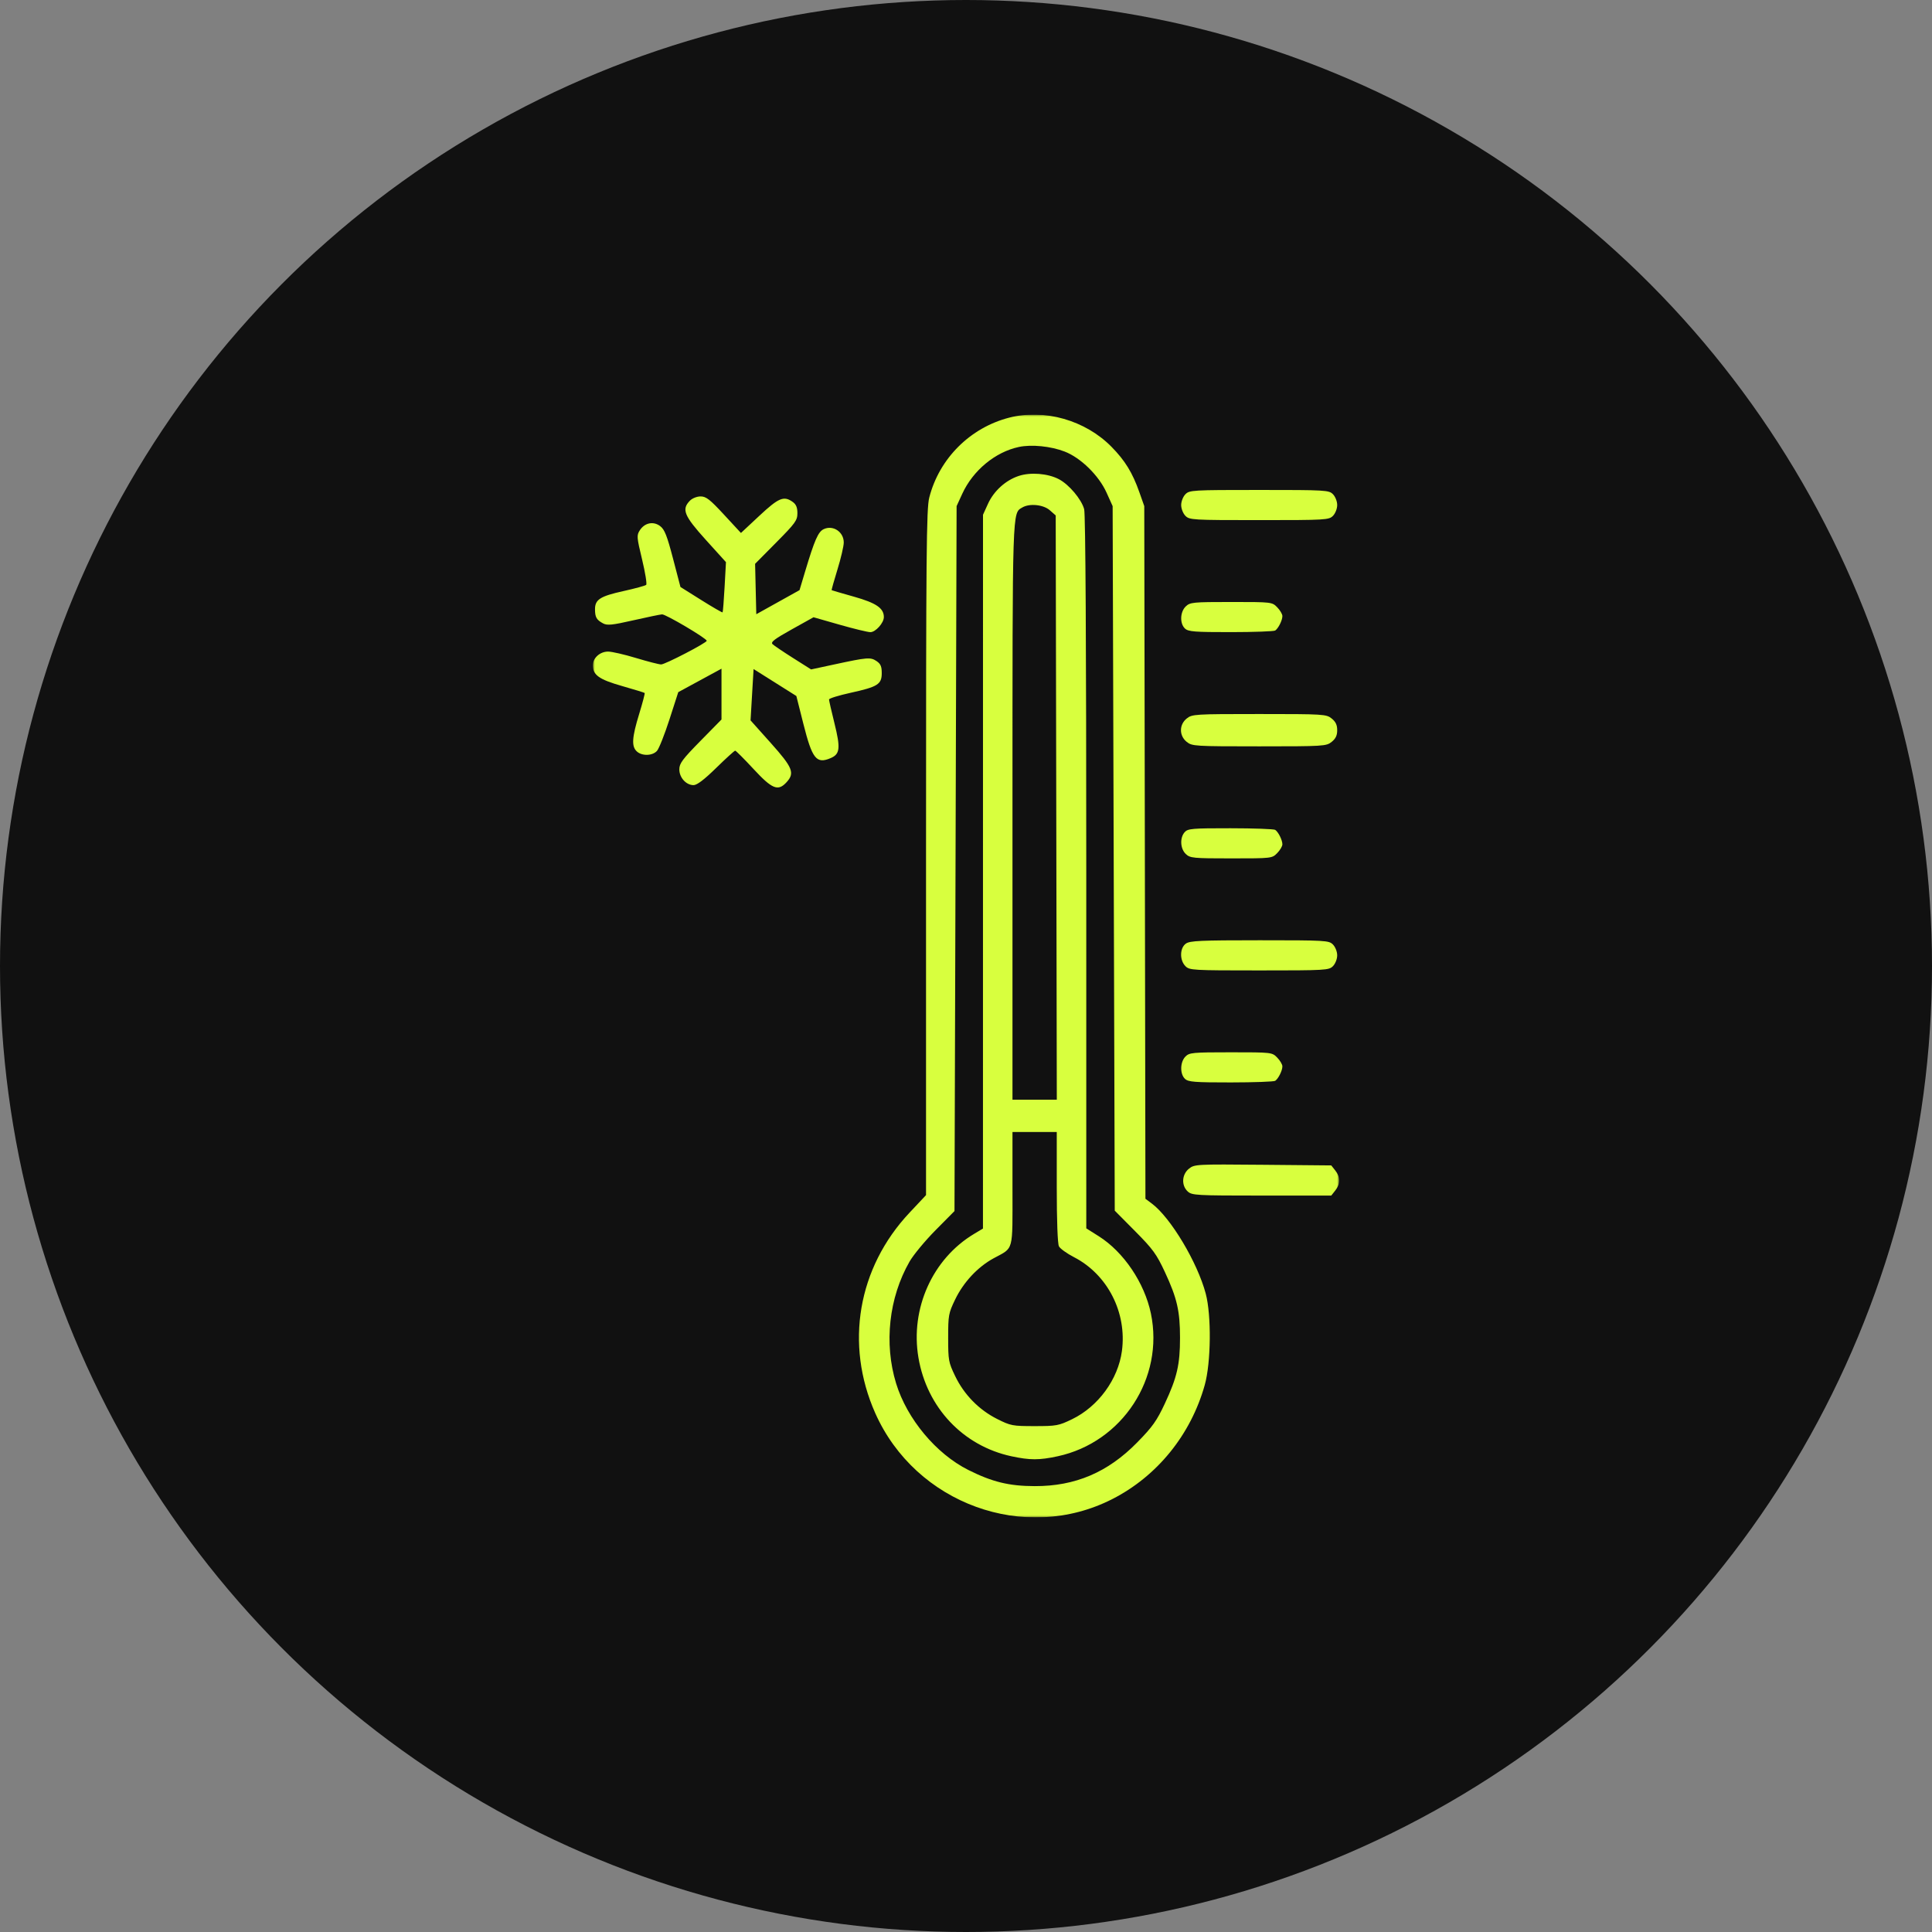
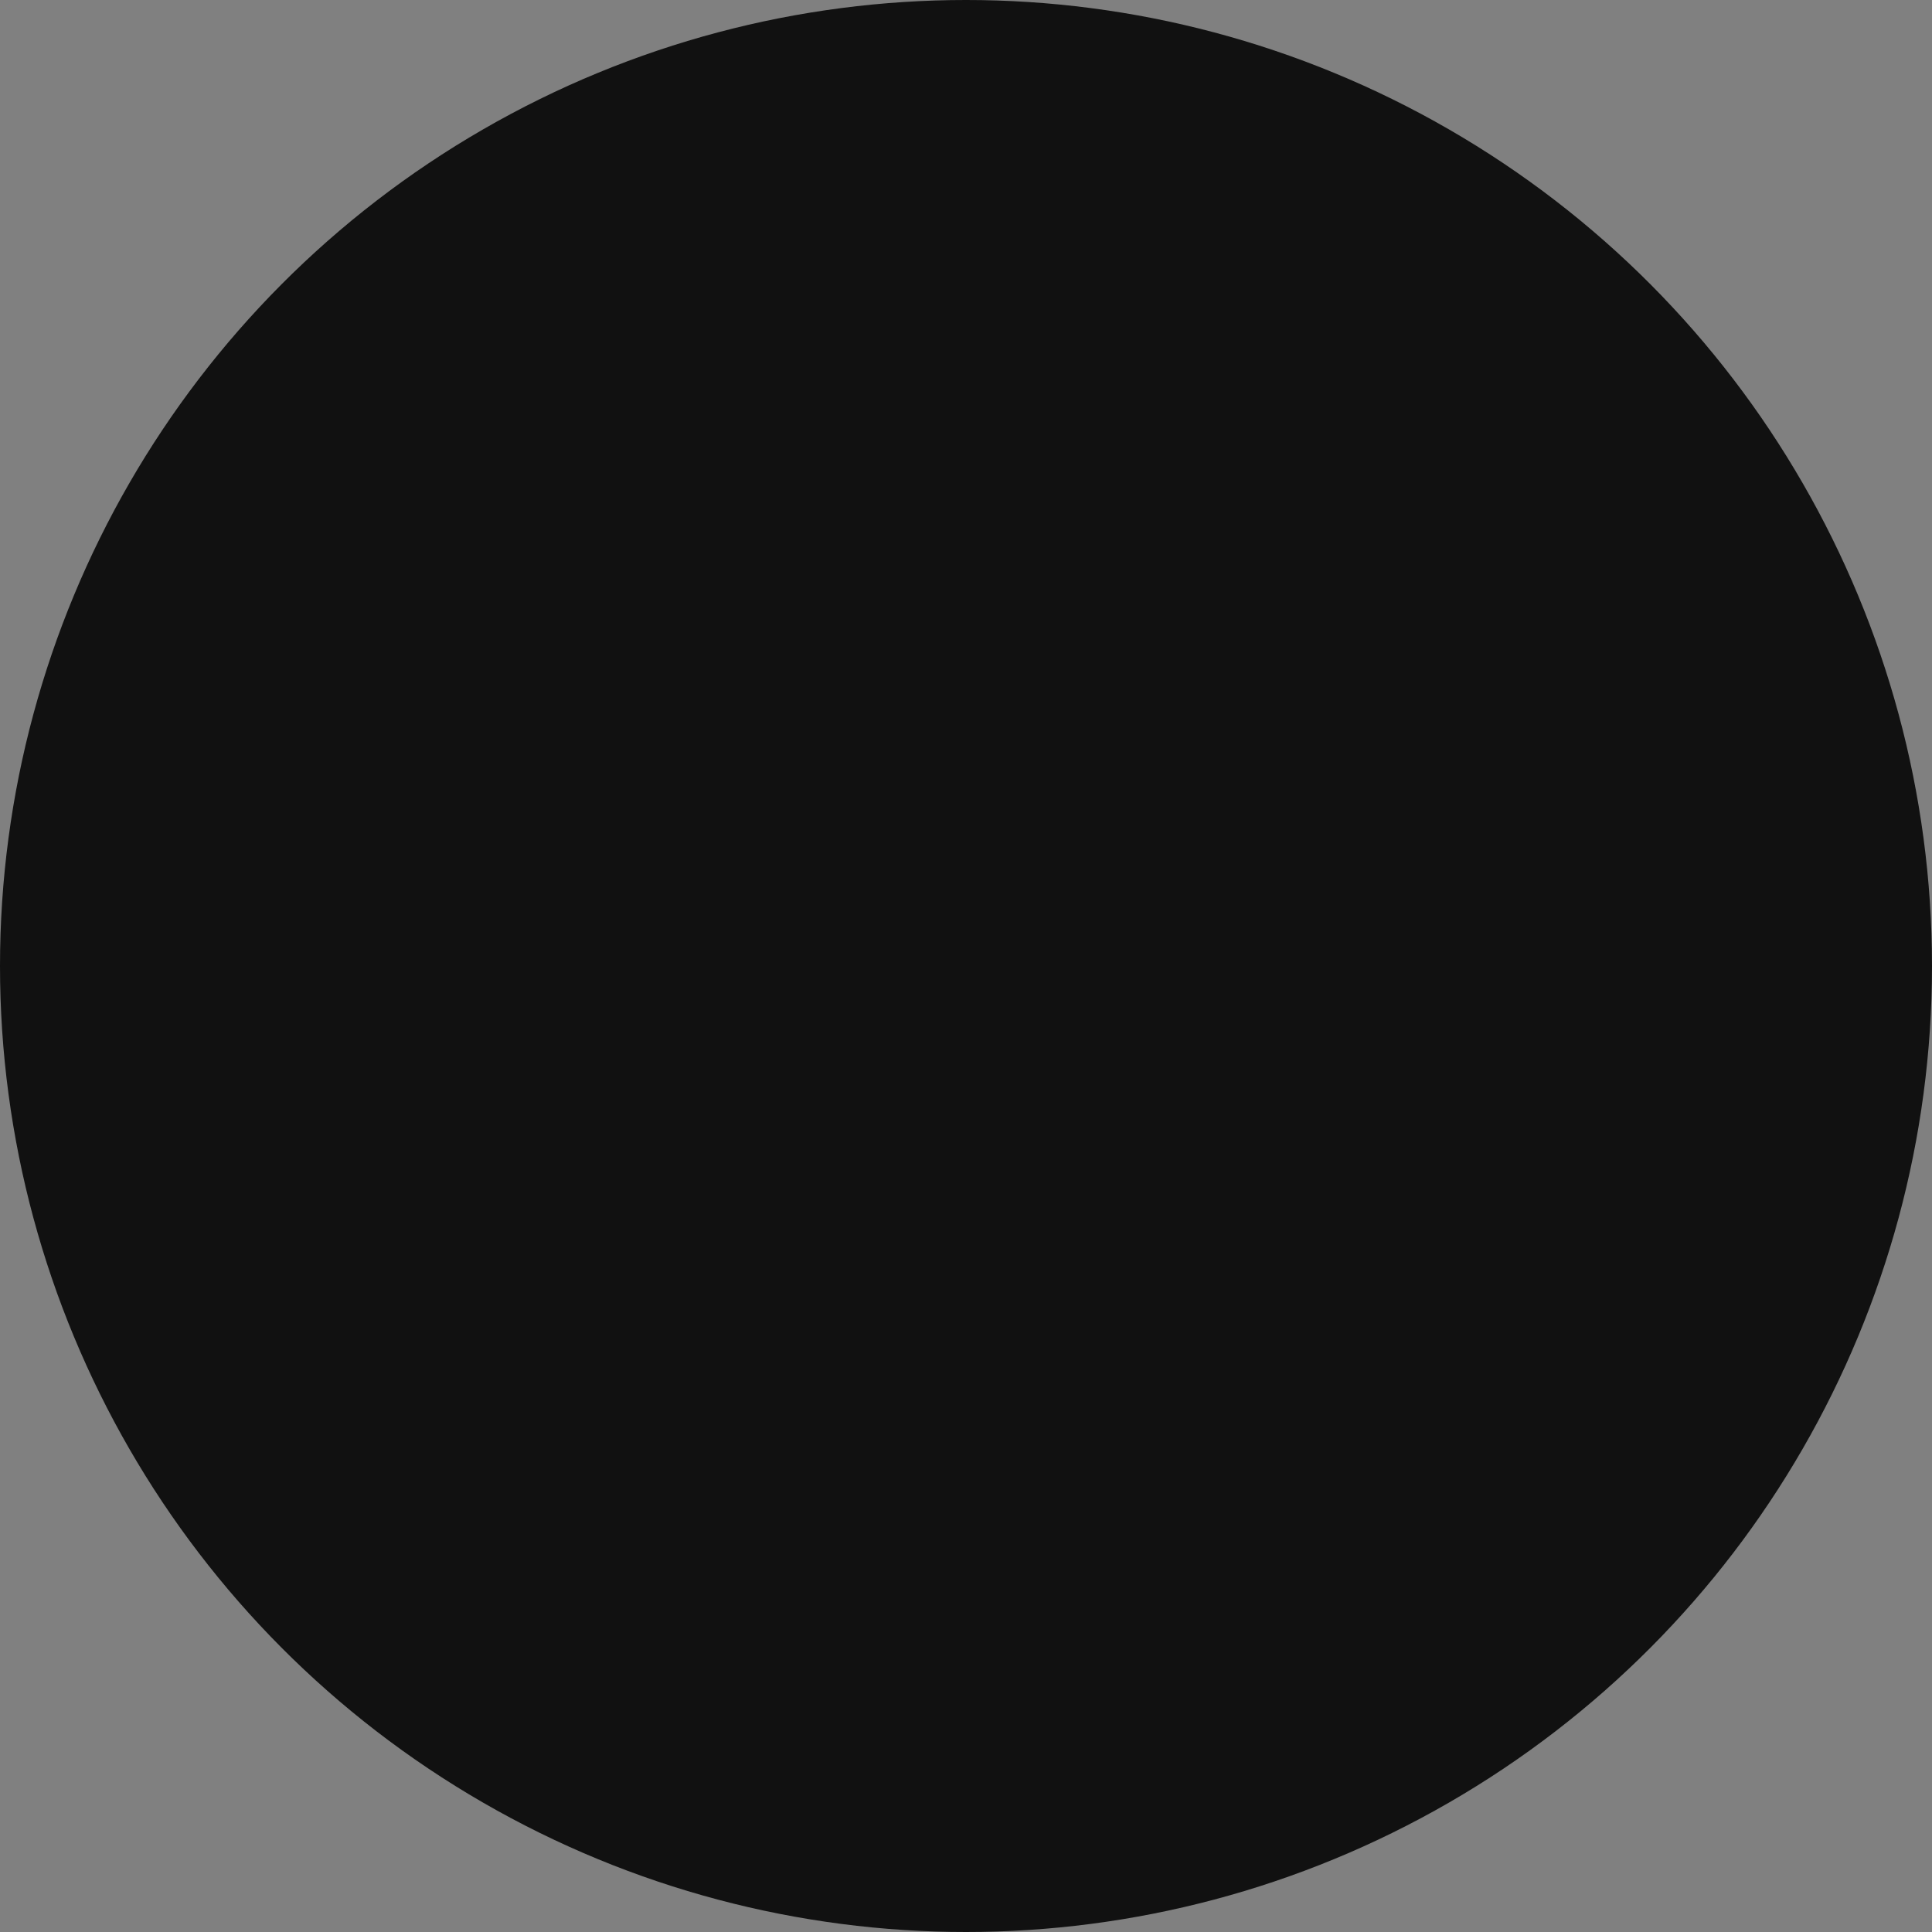
<svg xmlns="http://www.w3.org/2000/svg" width="466" height="466" viewBox="0 0 466 466" fill="none">
  <rect x="0" y="0" width="466" height="466" fill="#808080" stroke="none" />
  <circle cx="233" cy="233" r="233" fill="#111111" />
  <g clip-path="url(#clip0_1627_58)">
    <mask id="mask0_1627_58" style="mask-type:luminance" maskUnits="userSpaceOnUse" x="143" y="100" width="180" height="266">
-       <path d="M323 100H143V366H323V100Z" fill="white" />
+       <path d="M323 100H143V366H323V100" fill="white" />
    </mask>
    <g mask="url(#mask0_1627_58)">
-       <path fill-rule="evenodd" clip-rule="evenodd" d="M243.449 100.729C233.998 103.151 226.538 110.602 224.137 120.019C223.454 122.7 223.359 133.18 223.359 205.669V288.263L219.369 292.511C206.89 305.792 203.733 324.225 211.095 340.816C220.825 362.743 247.195 372.321 268.279 361.585C279.111 356.069 287.224 346.061 290.584 334.071C292.099 328.668 292.221 317.28 290.823 312.02C288.821 304.489 282.38 293.716 277.847 290.317L276.28 289.143L276.14 205.609L275.999 122.075L274.813 118.717C273.149 114.007 271.378 111.116 268.119 107.795C261.815 101.368 251.964 98.547 243.449 100.729ZM256.759 108.902C260.645 110.387 265.022 114.666 266.895 118.811L268.37 122.075L268.625 207.043L268.879 292.012L273.776 296.949C278.074 301.281 278.955 302.49 280.975 306.823C283.906 313.112 284.622 316.225 284.622 322.673C284.622 329.127 283.905 332.24 280.969 338.523C279.014 342.706 277.991 344.144 274.279 347.93C267.21 355.138 259.35 358.484 249.552 358.455C243.378 358.437 239.349 357.456 233.564 354.558C225.791 350.664 218.771 342.252 216.141 333.677C213.183 324.038 214.399 313.009 219.377 304.31C220.304 302.691 223.124 299.283 225.643 296.738L230.225 292.109L230.479 207.093L230.733 122.075L232.097 119.104C234.685 113.462 240.067 109.012 245.763 107.806C248.802 107.162 253.411 107.621 256.759 108.902ZM245.737 114.79C242.557 115.839 239.72 118.407 238.302 121.519L237.101 124.154L237.096 210.242L237.091 296.33L234.929 297.626C224.923 303.627 219.528 315.632 221.526 327.456C223.558 339.49 232.286 348.749 243.957 351.254C248.437 352.214 250.678 352.214 255.132 351.25C270.727 347.874 280.836 332.385 277.6 316.826C276.06 309.421 271.03 301.969 265.012 298.173L262.013 296.282L262.01 210.477C262.008 155.43 261.827 124.01 261.503 122.821C260.848 120.414 257.844 116.853 255.384 115.571C252.735 114.19 248.577 113.854 245.737 114.79ZM285.917 119.217C285.352 119.795 284.9 120.949 284.9 121.816C284.9 122.682 285.352 123.837 285.917 124.414C286.893 125.411 287.612 125.453 303.718 125.453C319.824 125.453 320.543 125.411 321.519 124.414C322.084 123.837 322.536 122.682 322.536 121.816C322.536 120.949 322.084 119.795 321.519 119.217C320.543 118.22 319.824 118.178 303.718 118.178C287.612 118.178 286.893 118.22 285.917 119.217ZM166.396 120.776C164.36 122.856 164.99 124.403 170.24 130.21L175.102 135.587L174.774 141.564C174.593 144.851 174.375 147.613 174.289 147.701C174.203 147.79 171.882 146.449 169.13 144.721L164.127 141.58L162.337 134.739C160.881 129.175 160.302 127.711 159.238 126.902C157.596 125.654 155.49 126.086 154.319 127.913C153.541 129.127 153.574 129.552 154.874 134.952C155.634 138.112 156.078 140.866 155.858 141.071C155.64 141.276 153.18 141.948 150.391 142.564C144.748 143.812 143.505 144.609 143.516 146.971C143.526 148.892 143.882 149.513 145.463 150.364C146.455 150.899 147.66 150.777 152.704 149.631C156.031 148.874 159.171 148.224 159.681 148.184C160.544 148.118 170.459 153.98 170.459 154.556C170.459 155.056 160.412 160.272 159.467 160.263C158.942 160.258 156.224 159.561 153.426 158.713C150.629 157.866 147.596 157.168 146.687 157.163C144.721 157.153 143 158.698 143 160.474C143 162.825 144.511 163.896 150.058 165.476C152.955 166.301 155.402 167.055 155.495 167.15C155.589 167.246 154.99 169.526 154.165 172.218C152.425 177.886 152.29 180.033 153.594 181.239C154.849 182.4 157.386 182.331 158.471 181.106C158.954 180.56 160.306 177.152 161.474 173.532L163.598 166.949L168.812 164.118L174.025 161.286V167.415V173.544L168.939 178.721C164.592 183.145 163.853 184.142 163.853 185.576C163.853 187.558 165.497 189.374 167.292 189.374C168.115 189.374 169.87 188.038 172.753 185.217C175.09 182.93 177.147 181.059 177.325 181.059C177.503 181.059 179.49 183.047 181.741 185.477C186.253 190.348 187.658 190.915 189.703 188.691C191.751 186.463 191.229 185.153 185.921 179.219L181.034 173.754L181.398 167.564L181.763 161.374L186.921 164.624L192.08 167.874L193.775 174.597C195.916 183.084 196.916 184.332 200.382 182.843C202.614 181.884 202.763 180.463 201.267 174.433C200.55 171.543 199.963 168.969 199.963 168.713C199.963 168.457 202.301 167.733 205.157 167.105C211.722 165.662 212.678 165.057 212.678 162.351C212.678 160.734 212.408 160.115 211.41 159.447C209.967 158.481 209.233 158.54 201.235 160.262L195.64 161.466L191.317 158.732C188.939 157.228 186.702 155.717 186.344 155.373C185.828 154.878 186.782 154.143 190.959 151.816L196.224 148.883L202.511 150.68C205.969 151.668 209.312 152.477 209.938 152.477C211.197 152.477 213.187 150.249 213.187 148.839C213.187 146.694 211.336 145.431 205.98 143.922C203.09 143.109 200.671 142.403 200.603 142.354C200.535 142.305 201.161 140.061 201.993 137.367C202.825 134.673 203.51 131.745 203.514 130.861C203.529 128.305 200.95 126.575 198.693 127.626C197.343 128.254 196.487 130.204 194.17 137.926L192.845 142.343L187.631 145.247L182.417 148.151L182.274 142.072L182.132 135.993L187.233 130.842C191.854 126.176 192.334 125.512 192.334 123.783C192.334 122.4 192.023 121.652 191.204 121.066C189.061 119.532 187.828 120.045 183.159 124.405L178.717 128.553L174.641 124.145C171.232 120.458 170.307 119.737 168.989 119.737C168.091 119.737 166.975 120.184 166.396 120.776ZM253.211 123.07L254.638 124.324L254.771 194.786L254.903 265.248H249.558H244.212V195.854C244.212 121.878 244.148 123.849 246.58 122.404C248.32 121.37 251.658 121.705 253.211 123.07ZM286.013 146.261C284.618 147.588 284.523 150.408 285.83 151.617C286.63 152.357 288.171 152.476 296.892 152.469C302.464 152.464 307.275 152.289 307.584 152.079C308.347 151.558 309.313 149.61 309.313 148.59C309.313 148.129 308.75 147.179 308.064 146.477C306.825 145.211 306.745 145.201 296.971 145.201C287.766 145.201 287.054 145.27 286.013 146.261ZM286.24 173.302C284.386 174.792 284.386 177.453 286.24 178.943C287.531 179.981 288.162 180.02 303.718 180.02C319.274 180.02 319.904 179.981 321.196 178.943C322.168 178.162 322.536 177.387 322.536 176.123C322.536 174.858 322.168 174.083 321.196 173.302C319.904 172.264 319.274 172.225 303.718 172.225C288.162 172.225 287.531 172.264 286.24 173.302ZM285.741 200.719C284.537 202.079 284.672 204.708 286.013 205.984C287.054 206.974 287.766 207.043 296.971 207.043C306.745 207.043 306.825 207.034 308.064 205.768C308.75 205.066 309.313 204.116 309.313 203.655C309.313 202.635 308.347 200.687 307.584 200.166C307.275 199.956 302.425 199.781 296.803 199.776C287.542 199.768 286.504 199.858 285.741 200.719ZM286.03 227.601C284.552 228.658 284.492 231.571 285.917 233.028C286.893 234.025 287.612 234.067 303.718 234.067C319.824 234.067 320.543 234.025 321.519 233.028C322.084 232.45 322.536 231.296 322.536 230.429C322.536 229.563 322.084 228.408 321.519 227.831C320.543 226.834 319.823 226.791 303.831 226.791C289.566 226.791 286.997 226.908 286.03 227.601ZM285.917 254.854C284.618 256.182 284.572 259.067 285.83 260.231C286.63 260.971 288.171 261.089 296.892 261.083C302.464 261.078 307.275 260.903 307.584 260.693C308.347 260.172 309.313 258.224 309.313 257.204C309.313 256.743 308.75 255.792 308.064 255.091C306.824 253.823 306.751 253.815 296.875 253.815C287.612 253.815 286.865 253.886 285.917 254.854ZM254.892 286.329C254.892 294.514 255.094 300.002 255.42 300.623C255.71 301.177 257.341 302.349 259.044 303.228C267.148 307.408 271.841 316.58 270.611 325.837C269.703 332.681 264.899 339.26 258.575 342.32C255.364 343.875 254.79 343.98 249.541 343.98C244.218 343.98 243.762 343.893 240.498 342.251C236.125 340.051 232.545 336.393 230.391 331.924C228.784 328.587 228.699 328.124 228.699 322.673C228.699 317.222 228.784 316.759 230.391 313.423C232.396 309.263 235.837 305.58 239.664 303.499C244.592 300.82 244.212 302.223 244.212 286.734V273.043H249.552H254.892V286.329ZM286.773 281.895C285.047 283.283 284.905 285.928 286.479 287.384C287.486 288.315 288.542 288.374 304.324 288.374H321.1L322.072 287.147C323.309 285.587 323.309 283.887 322.073 282.325L321.101 281.099L304.62 280.948C288.506 280.802 288.108 280.823 286.773 281.895Z" fill="#D8FF3E" />
-     </g>
+       </g>
  </g>
  <defs>
    <clipPath id="clip0_1627_58">
-       <rect width="180" height="266" fill="white" transform="translate(143 100)" />
-     </clipPath>
+       </clipPath>
  </defs>
</svg>